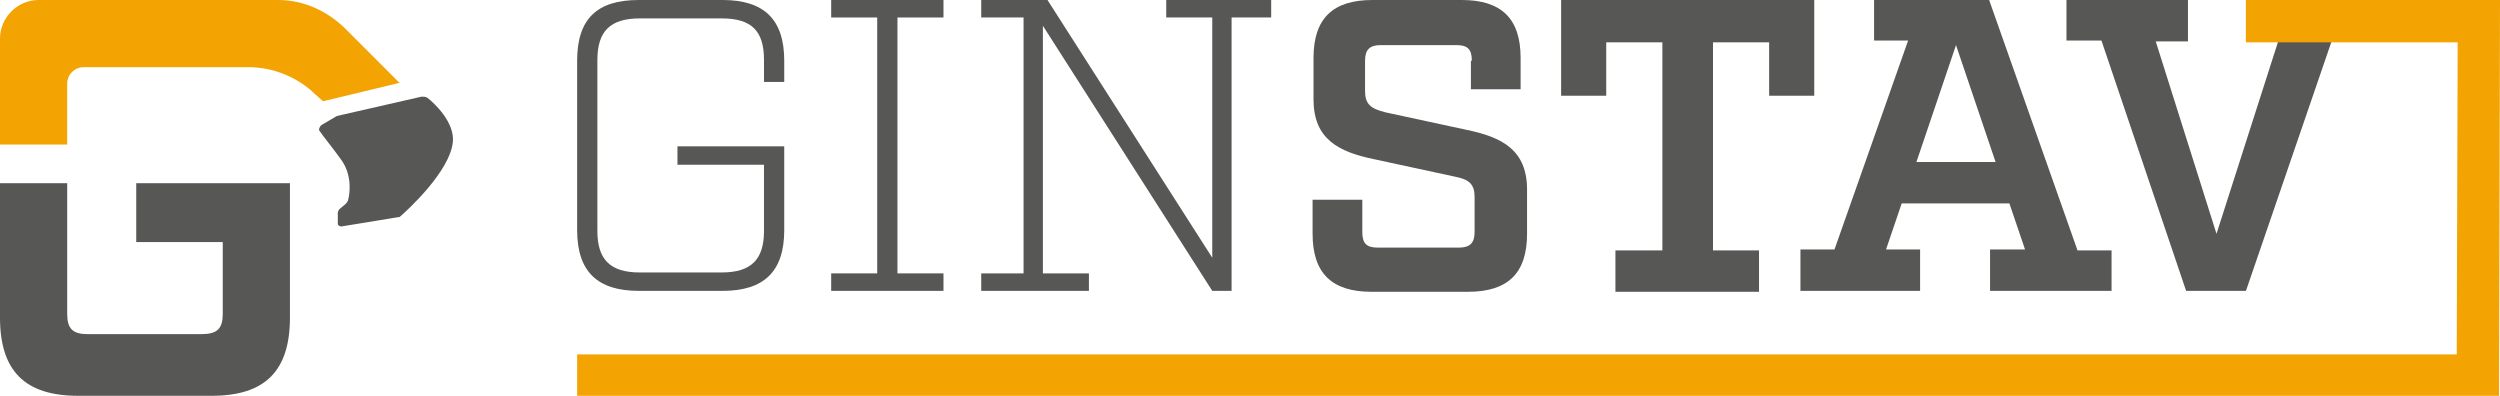
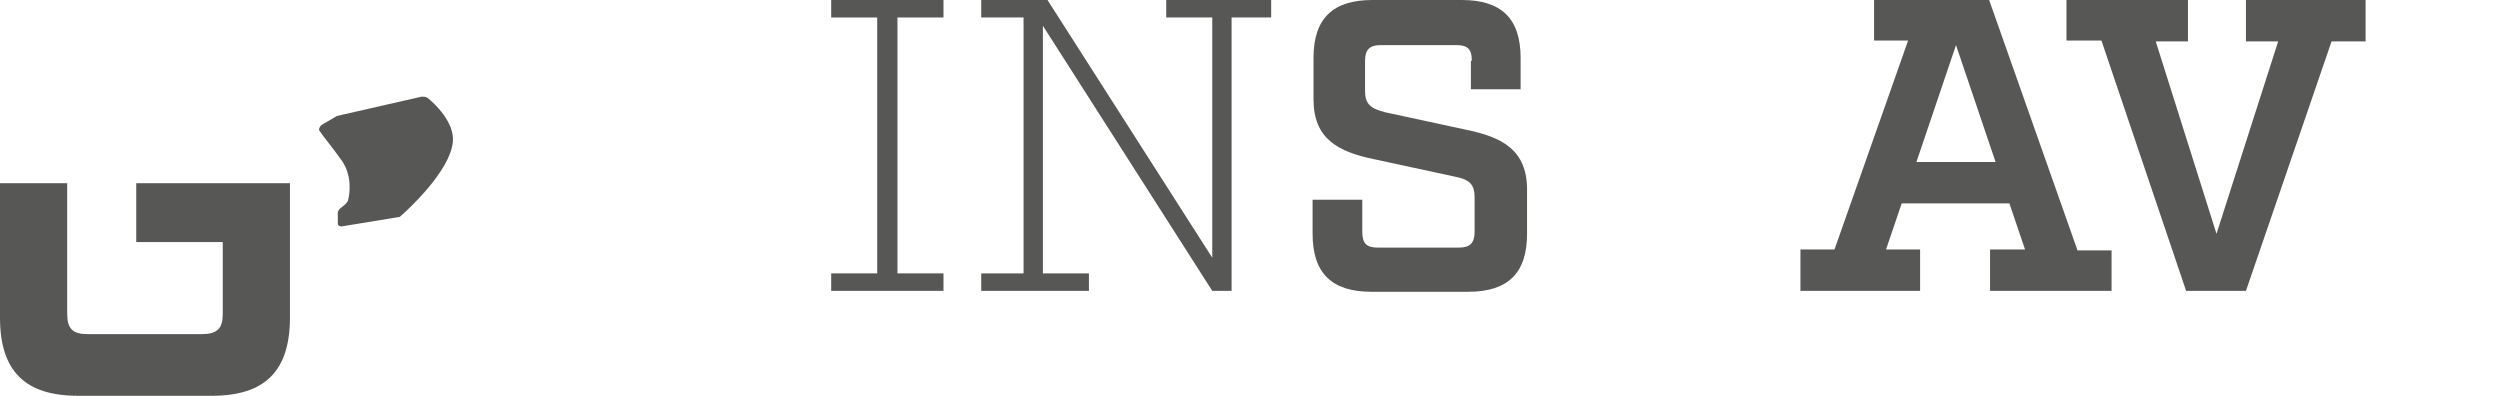
<svg xmlns="http://www.w3.org/2000/svg" version="1.1" id="Vrstva_1" x="0px" y="0px" width="271.6px" height="43px" viewBox="0 0 271.6 43" style="enable-background:new 0 0 271.6 43;" xml:space="preserve">
  <style type="text/css">
	.st0{fill:#575756;}
	.st1{fill:#F3A302;}
</style>
  <g>
    <g>
      <g>
-         <path class="st0" d="M83,6.5C83,3.3,81.6,2,78.4,2h-8.9c-3.2,0-4.6,1.4-4.6,4.5v18.6c0,3.1,1.4,4.5,4.6,4.5h8.9     c3.2,0,4.6-1.4,4.6-4.5v-7.2h-9.4v-2h11.6V25c0,4.5-2.2,6.6-6.7,6.6h-9.1c-4.5,0-6.7-2.1-6.7-6.6V6.6c0-4.5,2.1-6.6,6.7-6.6h9.1     c4.5,0,6.7,2.1,6.7,6.6v2.3H83V6.5z" />
        <path class="st0" d="M97.5,29.7h5v1.9H90.3v-1.9h5V1.9h-5V0h12.2v1.9h-5V29.7z" />
        <path class="st0" d="M133.8,1.9v29.7h-2.1L113.3,2.8v26.9h5v1.9h-11.7v-1.9h4.6V1.9h-4.6V0h7.2l17.9,28V1.9h-5V0h11.4v1.9H133.8z     " />
        <path class="st0" d="M159.9,6.6c0-1.3-0.5-1.7-1.7-1.7h-8.2c-1.2,0-1.7,0.5-1.7,1.7v3.3c0,1.4,0.6,1.9,2.2,2.3l8.8,1.9     c3.9,0.8,6.6,2.2,6.6,6.5v4.8c0,4.3-2.1,6.3-6.4,6.3H149c-4.3,0-6.4-2-6.4-6.3v-3.7h5.4v3.5c0,1.3,0.5,1.7,1.7,1.7h8.8     c1.2,0,1.7-0.5,1.7-1.7v-3.8c0-1.4-0.6-1.9-2.1-2.2l-8.8-1.9c-3.9-0.8-6.6-2.2-6.6-6.5V6.3c0-4.3,2.1-6.3,6.4-6.3h9.7     c4.3,0,6.4,2,6.4,6.3v3.4h-5.4V6.6z" />
-         <path class="st0" d="M197.1,10.4h-4.9V4.6h-6.1v22.6h5v4.5h-15.6v-4.5h5.1V4.6h-6.1v5.8h-4.9V0h27.5V10.4z" />
        <path class="st0" d="M229.4,31.6h-13.2v-4.5h3.8l-1.7-5h-11.7l-1.7,5h3.7v4.5h-13v-4.5h3.7l8-22.7h-3.7V0h12.5l9.6,27.2h3.7V31.6     z M212.5,4.9l-4.3,12.7h8.6L212.5,4.9z" />
        <path class="st0" d="M253.3,4.5L244,31.6h-6.5l-9.2-27.2h-3.8V0h13.2v4.5h-3.5l6.6,20.9l6.7-20.9H244V0h13v4.5H253.3z" />
      </g>
-       <polygon class="st1" points="271.5,43 62.7,43 62.7,38.5 266.9,38.5 267,4.6 244,4.6 244,0 271.6,0   " />
    </g>
    <g>
      <path class="st0" d="M14.8,26.3h9.4v7.8c0,1.6-0.6,2.2-2.3,2.2H9.5c-1.6,0-2.2-0.6-2.2-2.2V19.9H0v14.6C0,40.3,2.7,43,8.5,43H23    c5.8,0,8.5-2.7,8.5-8.5V19.9H14.8V26.3z" />
-       <path class="st1" d="M35.1,11l8.3-2l-6-6C35.4,1.1,32.9,0,30.2,0h-26C1.9,0,0,1.9,0,4.2v0v3.1v8.4h7.3V9.1c0-1,0.8-1.8,1.8-1.8    h17.9c2.7,0,5.4,1.1,7.3,3L35.1,11z" />
      <path class="st0" d="M34.9,13.6l1.7-1l9.2-2.1c0.2,0,0.4,0,0.6,0.1c0.8,0.6,3,2.7,2.8,4.8c-0.3,3.2-4.9,7.4-5.7,8.1    c-0.1,0.1-0.2,0.1-0.3,0.1l-6.1,1c-0.2,0-0.4-0.1-0.4-0.3l0-1.2c0-0.1,0.1-0.3,0.2-0.4l0.6-0.5c0.1-0.1,0.2-0.2,0.3-0.4    c0.2-0.7,0.5-2.7-0.7-4.4c-1-1.4-2-2.6-2.4-3.2C34.6,14.1,34.7,13.8,34.9,13.6z" />
    </g>
  </g>
</svg>